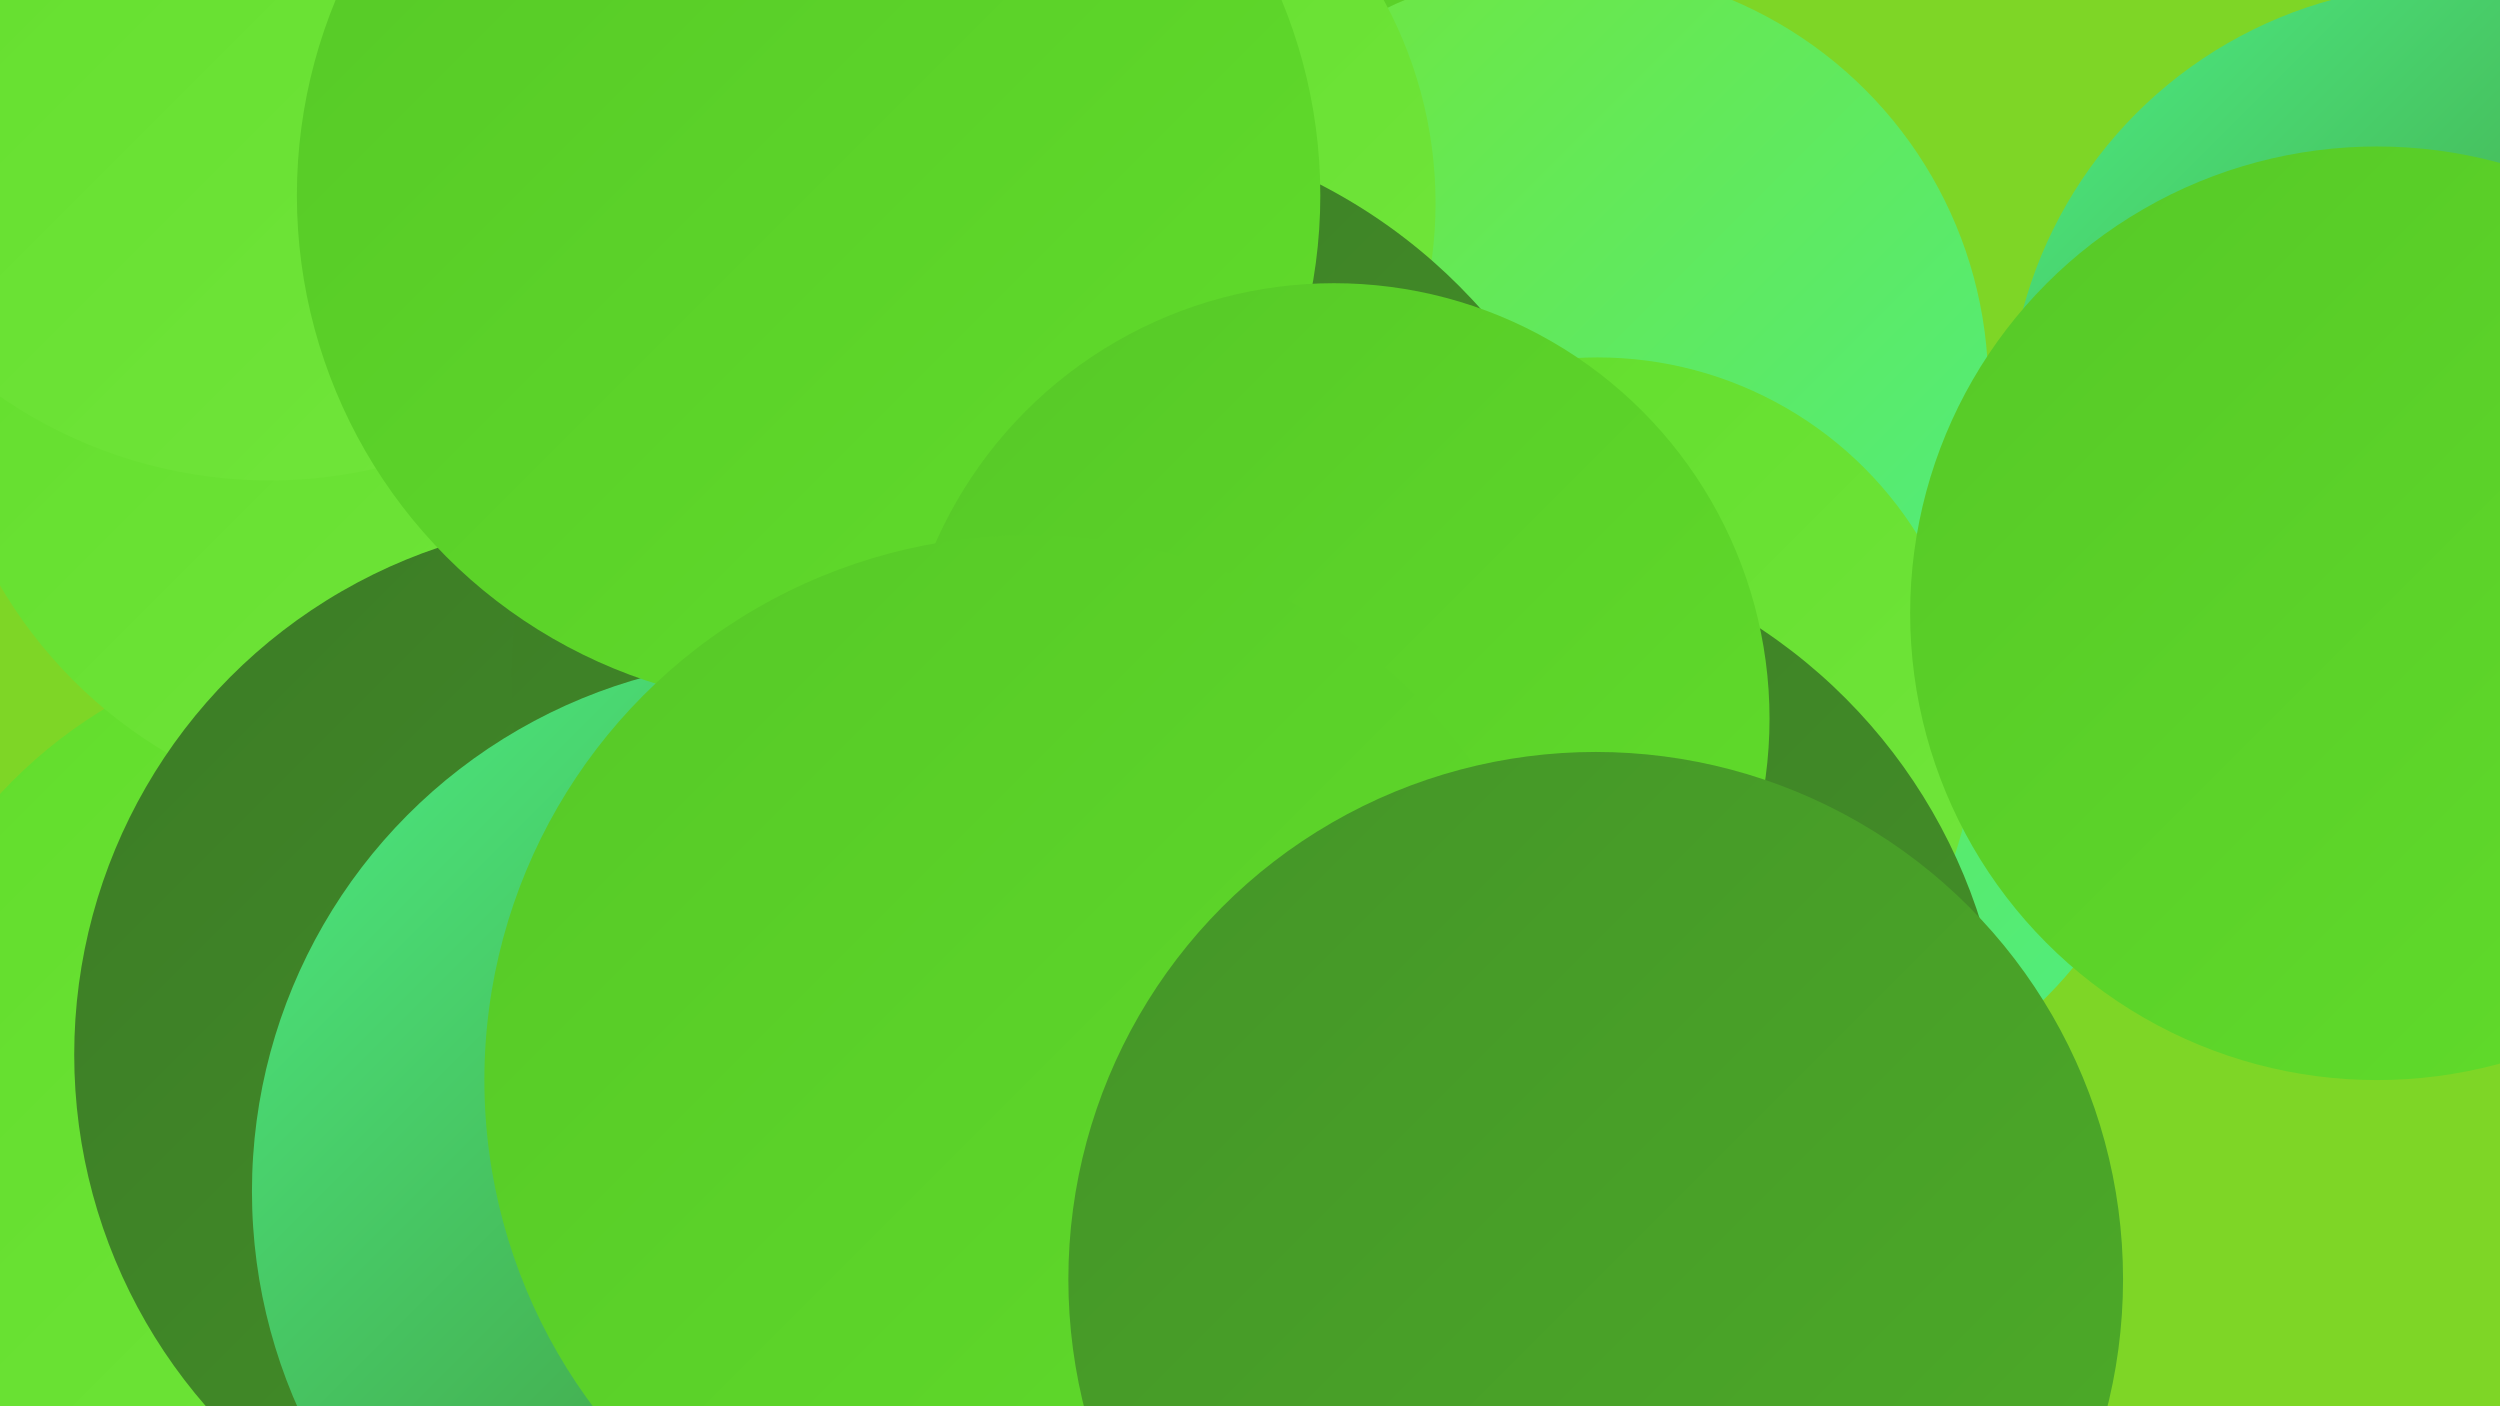
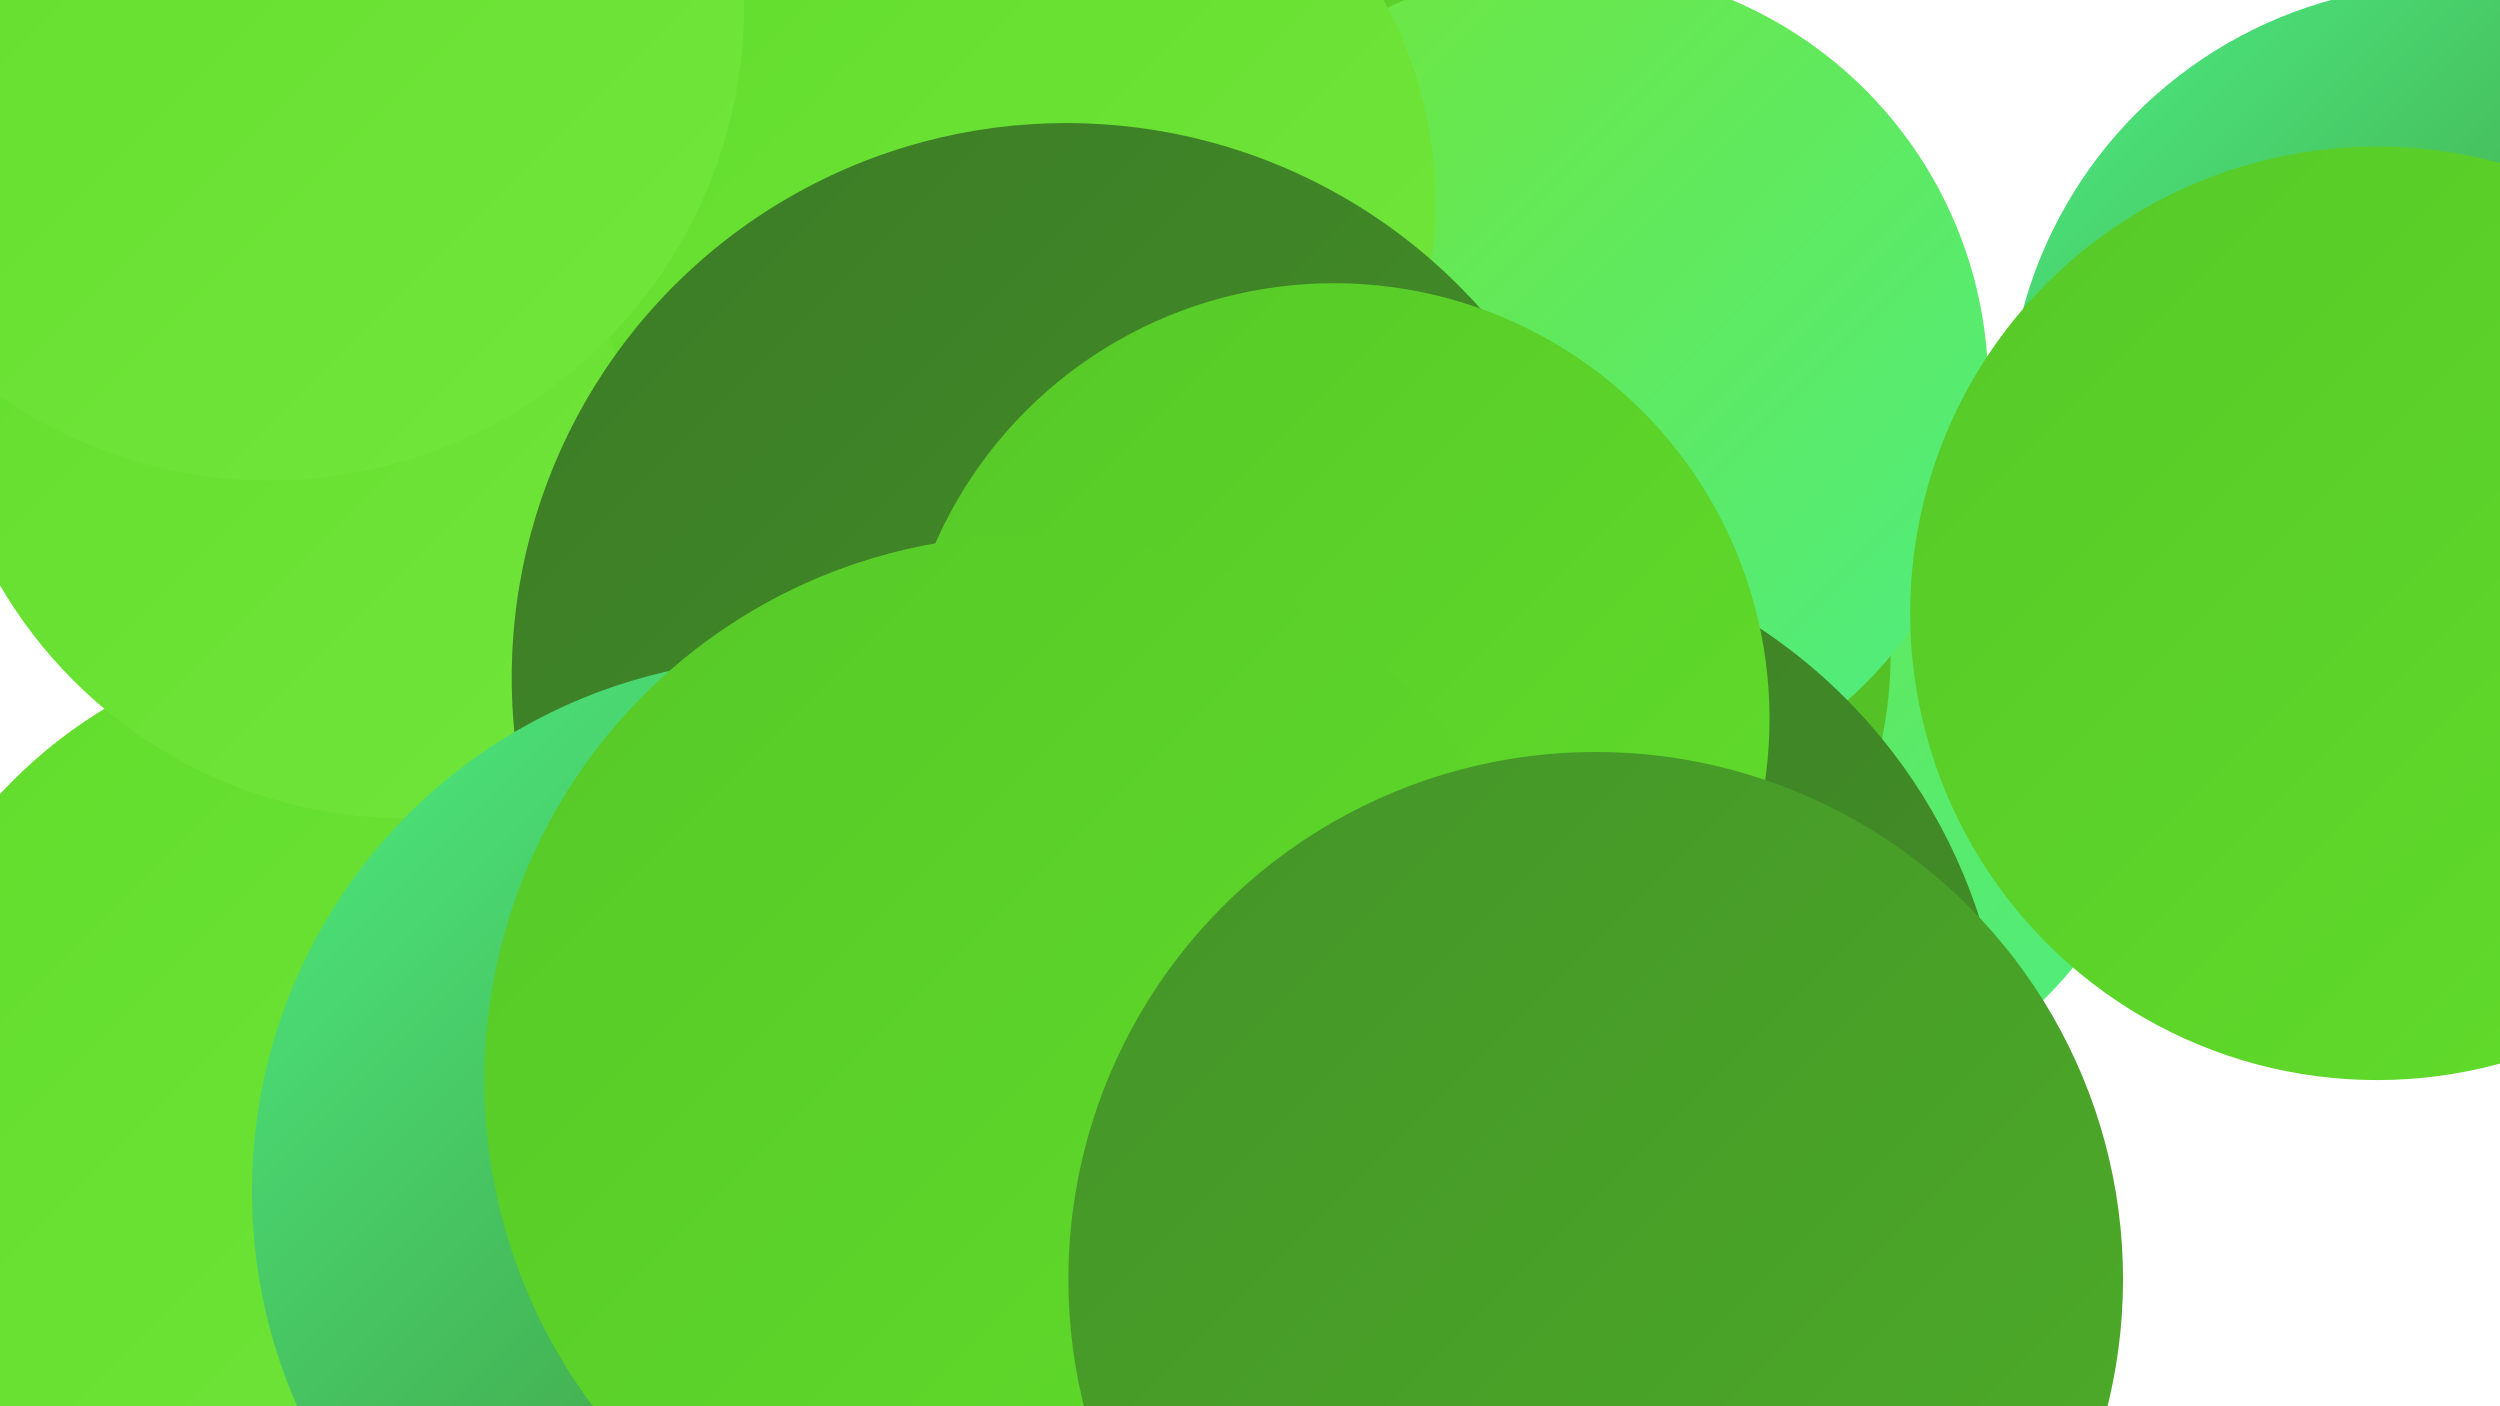
<svg xmlns="http://www.w3.org/2000/svg" width="1280" height="720">
  <defs>
    <linearGradient id="grad0" x1="0%" y1="0%" x2="100%" y2="100%">
      <stop offset="0%" style="stop-color:#3c7b26;stop-opacity:1" />
      <stop offset="100%" style="stop-color:#449428;stop-opacity:1" />
    </linearGradient>
    <linearGradient id="grad1" x1="0%" y1="0%" x2="100%" y2="100%">
      <stop offset="0%" style="stop-color:#449428;stop-opacity:1" />
      <stop offset="100%" style="stop-color:#4dad28;stop-opacity:1" />
    </linearGradient>
    <linearGradient id="grad2" x1="0%" y1="0%" x2="100%" y2="100%">
      <stop offset="0%" style="stop-color:#4dad28;stop-opacity:1" />
      <stop offset="100%" style="stop-color:#56c827;stop-opacity:1" />
    </linearGradient>
    <linearGradient id="grad3" x1="0%" y1="0%" x2="100%" y2="100%">
      <stop offset="0%" style="stop-color:#56c827;stop-opacity:1" />
      <stop offset="100%" style="stop-color:#61dd2b;stop-opacity:1" />
    </linearGradient>
    <linearGradient id="grad4" x1="0%" y1="0%" x2="100%" y2="100%">
      <stop offset="0%" style="stop-color:#61dd2b;stop-opacity:1" />
      <stop offset="100%" style="stop-color:#72e63c;stop-opacity:1" />
    </linearGradient>
    <linearGradient id="grad5" x1="0%" y1="0%" x2="100%" y2="100%">
      <stop offset="0%" style="stop-color:#72e63c;stop-opacity:1" />
      <stop offset="100%" style="stop-color:#4ded83;stop-opacity:1" />
    </linearGradient>
    <linearGradient id="grad6" x1="0%" y1="0%" x2="100%" y2="100%">
      <stop offset="0%" style="stop-color:#4ded83;stop-opacity:1" />
      <stop offset="100%" style="stop-color:#3c7b26;stop-opacity:1" />
    </linearGradient>
  </defs>
-   <rect width="1280" height="720" fill="#7ed626" />
  <circle cx="182" cy="575" r="248" fill="url(#grad4)" />
  <circle cx="208" cy="178" r="241" fill="url(#grad4)" />
  <circle cx="897" cy="360" r="213" fill="url(#grad5)" />
  <circle cx="1253" cy="217" r="225" fill="url(#grad6)" />
  <circle cx="676" cy="98" r="229" fill="url(#grad3)" />
  <circle cx="754" cy="335" r="214" fill="url(#grad2)" />
-   <circle cx="312" cy="540" r="274" fill="url(#grad0)" />
  <circle cx="803" cy="198" r="215" fill="url(#grad5)" />
  <circle cx="518" cy="104" r="217" fill="url(#grad4)" />
-   <circle cx="818" cy="376" r="193" fill="url(#grad4)" />
  <circle cx="138" cy="3" r="243" fill="url(#grad4)" />
  <circle cx="546" cy="347" r="284" fill="url(#grad0)" />
  <circle cx="768" cy="711" r="182" fill="url(#grad3)" />
  <circle cx="402" cy="610" r="273" fill="url(#grad6)" />
  <circle cx="746" cy="556" r="281" fill="url(#grad0)" />
-   <circle cx="414" cy="100" r="262" fill="url(#grad3)" />
  <circle cx="683" cy="368" r="223" fill="url(#grad3)" />
  <circle cx="1217" cy="314" r="239" fill="url(#grad3)" />
  <circle cx="527" cy="553" r="279" fill="url(#grad3)" />
  <circle cx="817" cy="655" r="270" fill="url(#grad1)" />
</svg>